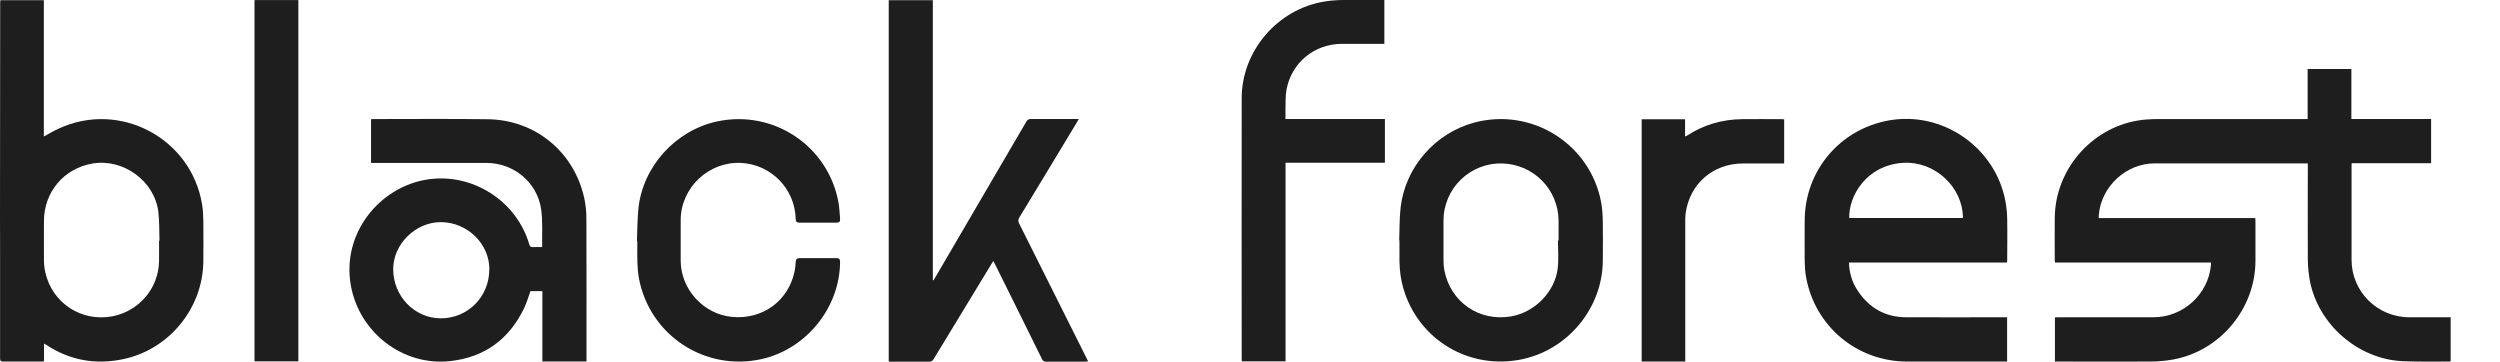
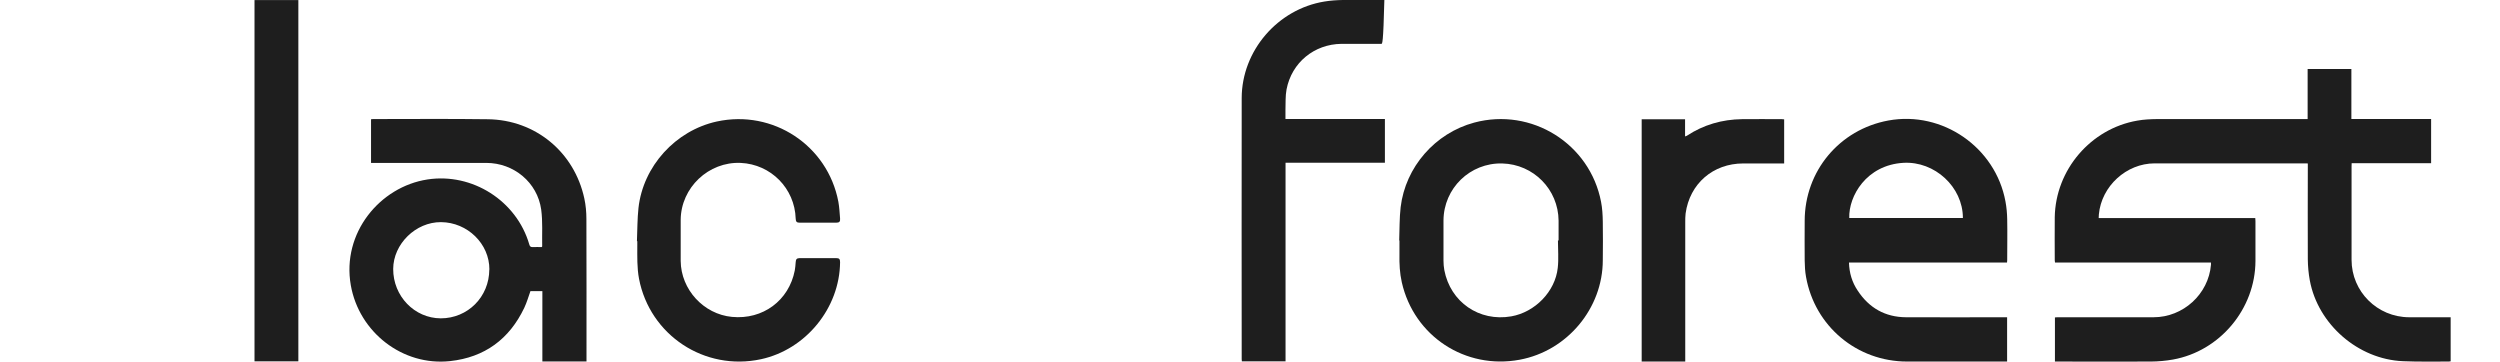
<svg xmlns="http://www.w3.org/2000/svg" width="152" height="22" viewBox="0 0 152 22" fill="none">
  <g clip-path="url(#clip0_613_6593)">
    <path d="M127.595 13.259H137.121C137.121 13.33 137.132 13.385 137.132 13.445C137.132 14.254 137.132 15.062 137.132 15.87C137.121 18.777 134.972 21.35 132.113 21.861C131.679 21.938 131.228 21.977 130.788 21.982C128.914 21.993 127.04 21.982 125.165 21.982H124.94V19.3C124.989 19.3 125.039 19.289 125.083 19.289C127.034 19.289 128.985 19.289 130.937 19.289C132.734 19.289 134.279 17.887 134.427 16.095C134.427 16.056 134.427 16.018 134.427 15.963H124.945C124.94 15.908 124.929 15.864 124.929 15.826C124.929 14.952 124.918 14.078 124.929 13.204C124.978 10.323 127.116 7.822 129.953 7.333C130.349 7.261 130.761 7.245 131.168 7.239C134.131 7.234 137.093 7.239 140.056 7.239H140.304V4.194H142.964V7.234H147.812V9.922H142.981C142.981 9.993 142.975 10.054 142.975 10.109C142.975 12.005 142.975 13.902 142.975 15.798C142.975 17.728 144.542 19.283 146.471 19.289C147.252 19.289 148.032 19.289 148.813 19.289H149V21.966C148.967 21.971 148.928 21.982 148.89 21.982C147.961 21.982 147.032 21.999 146.103 21.96C143.382 21.85 140.93 19.723 140.436 17.046C140.359 16.628 140.32 16.194 140.315 15.771C140.304 13.902 140.315 12.033 140.315 10.164V9.938C140.249 9.938 140.194 9.933 140.139 9.933C137.093 9.933 134.048 9.933 131.003 9.933C129.282 9.933 127.771 11.318 127.611 13.033C127.606 13.105 127.606 13.171 127.6 13.259H127.595Z" fill="#1E1E1E" />
    <path d="M22.559 9.9V7.25C22.609 7.25 22.653 7.239 22.692 7.239C25.017 7.239 27.342 7.217 29.667 7.25C32.553 7.289 34.917 9.246 35.527 12.066C35.615 12.473 35.653 12.896 35.653 13.308C35.664 16.134 35.659 18.959 35.659 21.784V21.977H32.976V17.7H32.251C32.13 18.035 32.031 18.387 31.877 18.712C30.97 20.619 29.464 21.729 27.364 21.955C24.483 22.268 21.828 20.201 21.328 17.337C20.773 14.166 23.093 11.357 25.99 10.911C28.716 10.494 31.41 12.209 32.179 14.858C32.212 14.979 32.262 15.029 32.388 15.023C32.575 15.012 32.762 15.023 32.938 15.023C32.954 14.996 32.965 14.99 32.965 14.979C32.949 14.232 33.004 13.479 32.905 12.742C32.674 11.093 31.239 9.905 29.568 9.905C27.309 9.905 25.05 9.905 22.79 9.905C22.719 9.905 22.648 9.905 22.559 9.905V9.9ZM29.755 16.386C29.761 14.825 28.425 13.517 26.814 13.506C25.28 13.495 23.912 14.831 23.906 16.353C23.901 18.003 25.198 19.349 26.798 19.355C28.441 19.355 29.744 18.052 29.75 16.386H29.755Z" fill="#1E1E1E" />
-     <path d="M2.661 8.301C2.985 8.125 3.271 7.954 3.573 7.817C7.278 6.102 11.62 8.394 12.286 12.423C12.341 12.759 12.357 13.099 12.363 13.44C12.374 14.254 12.368 15.067 12.363 15.881C12.341 18.734 10.29 21.246 7.498 21.834C5.81 22.191 4.238 21.911 2.792 20.955C2.759 20.933 2.726 20.916 2.677 20.889V21.971C2.606 21.971 2.551 21.983 2.49 21.983C1.726 21.983 0.962 21.983 0.198 21.983C0.049 21.983 0.005 21.944 0.005 21.79C0.005 19.993 0.005 18.195 0.005 16.398C0.011 15.348 0 14.287 0 13.226C0 8.872 0.005 4.519 0.011 0.165C0.011 0.116 0.016 0.066 0.022 0.011H2.666V8.301H2.661ZM9.675 14.639C9.675 14.639 9.686 14.639 9.697 14.639C9.675 14.045 9.697 13.446 9.625 12.863C9.389 11.005 7.498 9.631 5.64 9.939C3.903 10.225 2.677 11.665 2.672 13.429C2.672 14.221 2.666 15.012 2.672 15.804C2.672 16.057 2.699 16.31 2.754 16.557C3.172 18.431 4.953 19.591 6.844 19.229C8.454 18.915 9.636 17.53 9.669 15.897C9.68 15.48 9.669 15.062 9.669 14.644L9.675 14.639Z" fill="#1E1E1E" />
-     <path d="M54.035 0.011H56.717V17.029C56.717 17.029 56.739 17.041 56.75 17.046C56.783 16.997 56.816 16.947 56.849 16.892C58.702 13.731 60.548 10.571 62.395 7.404C62.467 7.278 62.549 7.234 62.692 7.234C63.588 7.239 64.484 7.234 65.38 7.234H65.589C65.545 7.316 65.518 7.371 65.485 7.421C64.314 9.356 63.149 11.296 61.972 13.231C61.901 13.352 61.895 13.44 61.956 13.572C63.336 16.32 64.71 19.069 66.084 21.817C66.106 21.861 66.128 21.905 66.155 21.977C66.084 21.977 66.029 21.988 65.974 21.988C65.183 21.988 64.391 21.988 63.599 21.988C63.467 21.988 63.407 21.944 63.352 21.828C62.395 19.882 61.428 17.942 60.466 16.002C60.444 15.963 60.428 15.925 60.395 15.864C60.351 15.93 60.318 15.985 60.285 16.04C59.108 17.975 57.932 19.904 56.761 21.839C56.69 21.955 56.618 21.993 56.486 21.988C55.733 21.982 54.98 21.988 54.227 21.988H54.035V0.011Z" fill="#1E1E1E" />
    <path d="M122.032 15.963H112.418C112.435 16.59 112.605 17.161 112.946 17.667C113.638 18.723 114.622 19.283 115.887 19.289C117.866 19.3 119.844 19.289 121.823 19.289H122.032V21.982H121.823C119.866 21.982 117.91 21.982 115.953 21.982C112.902 21.982 110.34 19.838 109.807 16.837C109.747 16.507 109.73 16.172 109.725 15.837C109.714 15.034 109.725 14.232 109.725 13.429C109.725 10.406 111.835 7.877 114.809 7.327C118.096 6.723 121.329 8.955 121.933 12.253C121.999 12.61 122.032 12.973 122.038 13.33C122.054 14.16 122.038 14.99 122.038 15.82C122.038 15.859 122.038 15.897 122.027 15.958L122.032 15.963ZM119.344 13.253C119.344 11.368 117.629 9.79 115.727 9.9C113.474 10.032 112.391 11.928 112.435 13.253H119.344Z" fill="#1E1E1E" />
    <path d="M85.071 14.622C85.098 13.946 85.082 13.27 85.159 12.599C85.45 10.153 87.258 8.091 89.633 7.454C93.118 6.519 96.669 8.735 97.345 12.275C97.422 12.67 97.444 13.083 97.45 13.489C97.466 14.265 97.455 15.04 97.45 15.815C97.45 18.75 95.284 21.339 92.392 21.872C89.089 22.483 85.972 20.438 85.23 17.167C85.103 16.606 85.076 16.035 85.087 15.463C85.087 15.182 85.087 14.902 85.087 14.622C85.076 14.622 85.071 14.622 85.06 14.622H85.071ZM94.729 14.622C94.729 14.622 94.751 14.622 94.762 14.622C94.762 14.221 94.762 13.819 94.762 13.418C94.745 11.516 93.239 9.988 91.337 9.938C89.38 9.889 87.775 11.445 87.764 13.407C87.764 14.221 87.764 15.034 87.764 15.848C87.764 16.04 87.781 16.233 87.814 16.419C88.182 18.365 89.935 19.575 91.887 19.234C93.327 18.981 94.558 17.728 94.712 16.282C94.773 15.732 94.723 15.177 94.723 14.622H94.729Z" fill="#1E1E1E" />
    <path d="M38.726 14.655C38.753 13.984 38.748 13.314 38.819 12.649C39.099 10.103 41.073 7.938 43.58 7.388C46.993 6.646 50.324 8.839 50.973 12.269C51.033 12.604 51.05 12.945 51.077 13.286C51.094 13.479 51.028 13.539 50.841 13.539C50.099 13.539 49.357 13.539 48.615 13.539C48.444 13.539 48.384 13.479 48.378 13.297C48.323 11.456 46.872 9.988 45.036 9.905C43.085 9.818 41.403 11.406 41.386 13.363C41.381 14.199 41.381 15.034 41.386 15.87C41.403 17.601 42.777 19.102 44.503 19.267C46.377 19.448 47.966 18.277 48.323 16.441C48.356 16.276 48.362 16.106 48.378 15.936C48.389 15.76 48.444 15.699 48.615 15.694C49.357 15.694 50.099 15.694 50.841 15.694C51.028 15.694 51.077 15.754 51.077 15.947C51.05 18.728 48.999 21.246 46.273 21.839C42.843 22.581 39.512 20.383 38.852 16.947C38.726 16.276 38.748 15.6 38.748 14.924C38.748 14.836 38.748 14.748 38.748 14.66C38.737 14.66 38.731 14.66 38.72 14.66L38.726 14.655Z" fill="#1E1E1E" />
-     <path d="M84.169 3.35493e-06V2.666C84.103 2.666 84.043 2.666 83.988 2.666C83.18 2.666 82.372 2.661 81.564 2.666C79.904 2.683 78.535 3.804 78.222 5.436C78.145 5.838 78.172 6.256 78.156 6.668C78.15 6.849 78.156 7.031 78.156 7.234H84.202V9.894H78.161V21.971H75.506C75.506 21.927 75.495 21.883 75.495 21.839C75.495 16.546 75.484 11.252 75.495 5.959C75.501 3.084 77.683 0.555 80.525 0.093C80.893 0.033 81.267 0.006 81.641 3.35493e-06C82.421 -0.011 83.202 3.35493e-06 83.982 3.35493e-06H84.169Z" fill="#1E1E1E" />
+     <path d="M84.169 3.35493e-06C84.103 2.666 84.043 2.666 83.988 2.666C83.18 2.666 82.372 2.661 81.564 2.666C79.904 2.683 78.535 3.804 78.222 5.436C78.145 5.838 78.172 6.256 78.156 6.668C78.15 6.849 78.156 7.031 78.156 7.234H84.202V9.894H78.161V21.971H75.506C75.506 21.927 75.495 21.883 75.495 21.839C75.495 16.546 75.484 11.252 75.495 5.959C75.501 3.084 77.683 0.555 80.525 0.093C80.893 0.033 81.267 0.006 81.641 3.35493e-06C82.421 -0.011 83.202 3.35493e-06 83.982 3.35493e-06H84.169Z" fill="#1E1E1E" />
    <path d="M15.474 0.005H18.14V21.971H15.474V0.005Z" fill="#1E1E1E" />
    <path d="M99.808 7.25H102.452V8.295C102.502 8.278 102.529 8.267 102.557 8.256C103.574 7.586 104.7 7.261 105.915 7.245C106.723 7.234 107.531 7.245 108.339 7.245C108.383 7.245 108.427 7.25 108.477 7.256V9.938H108.295C107.526 9.938 106.756 9.938 105.987 9.938C104.151 9.938 102.732 11.17 102.485 12.978C102.463 13.16 102.463 13.341 102.463 13.523C102.463 16.265 102.463 19.008 102.463 21.751C102.463 21.823 102.463 21.894 102.463 21.982H99.814V7.25H99.808Z" fill="#1E1E1E" />
  </g>
</svg>